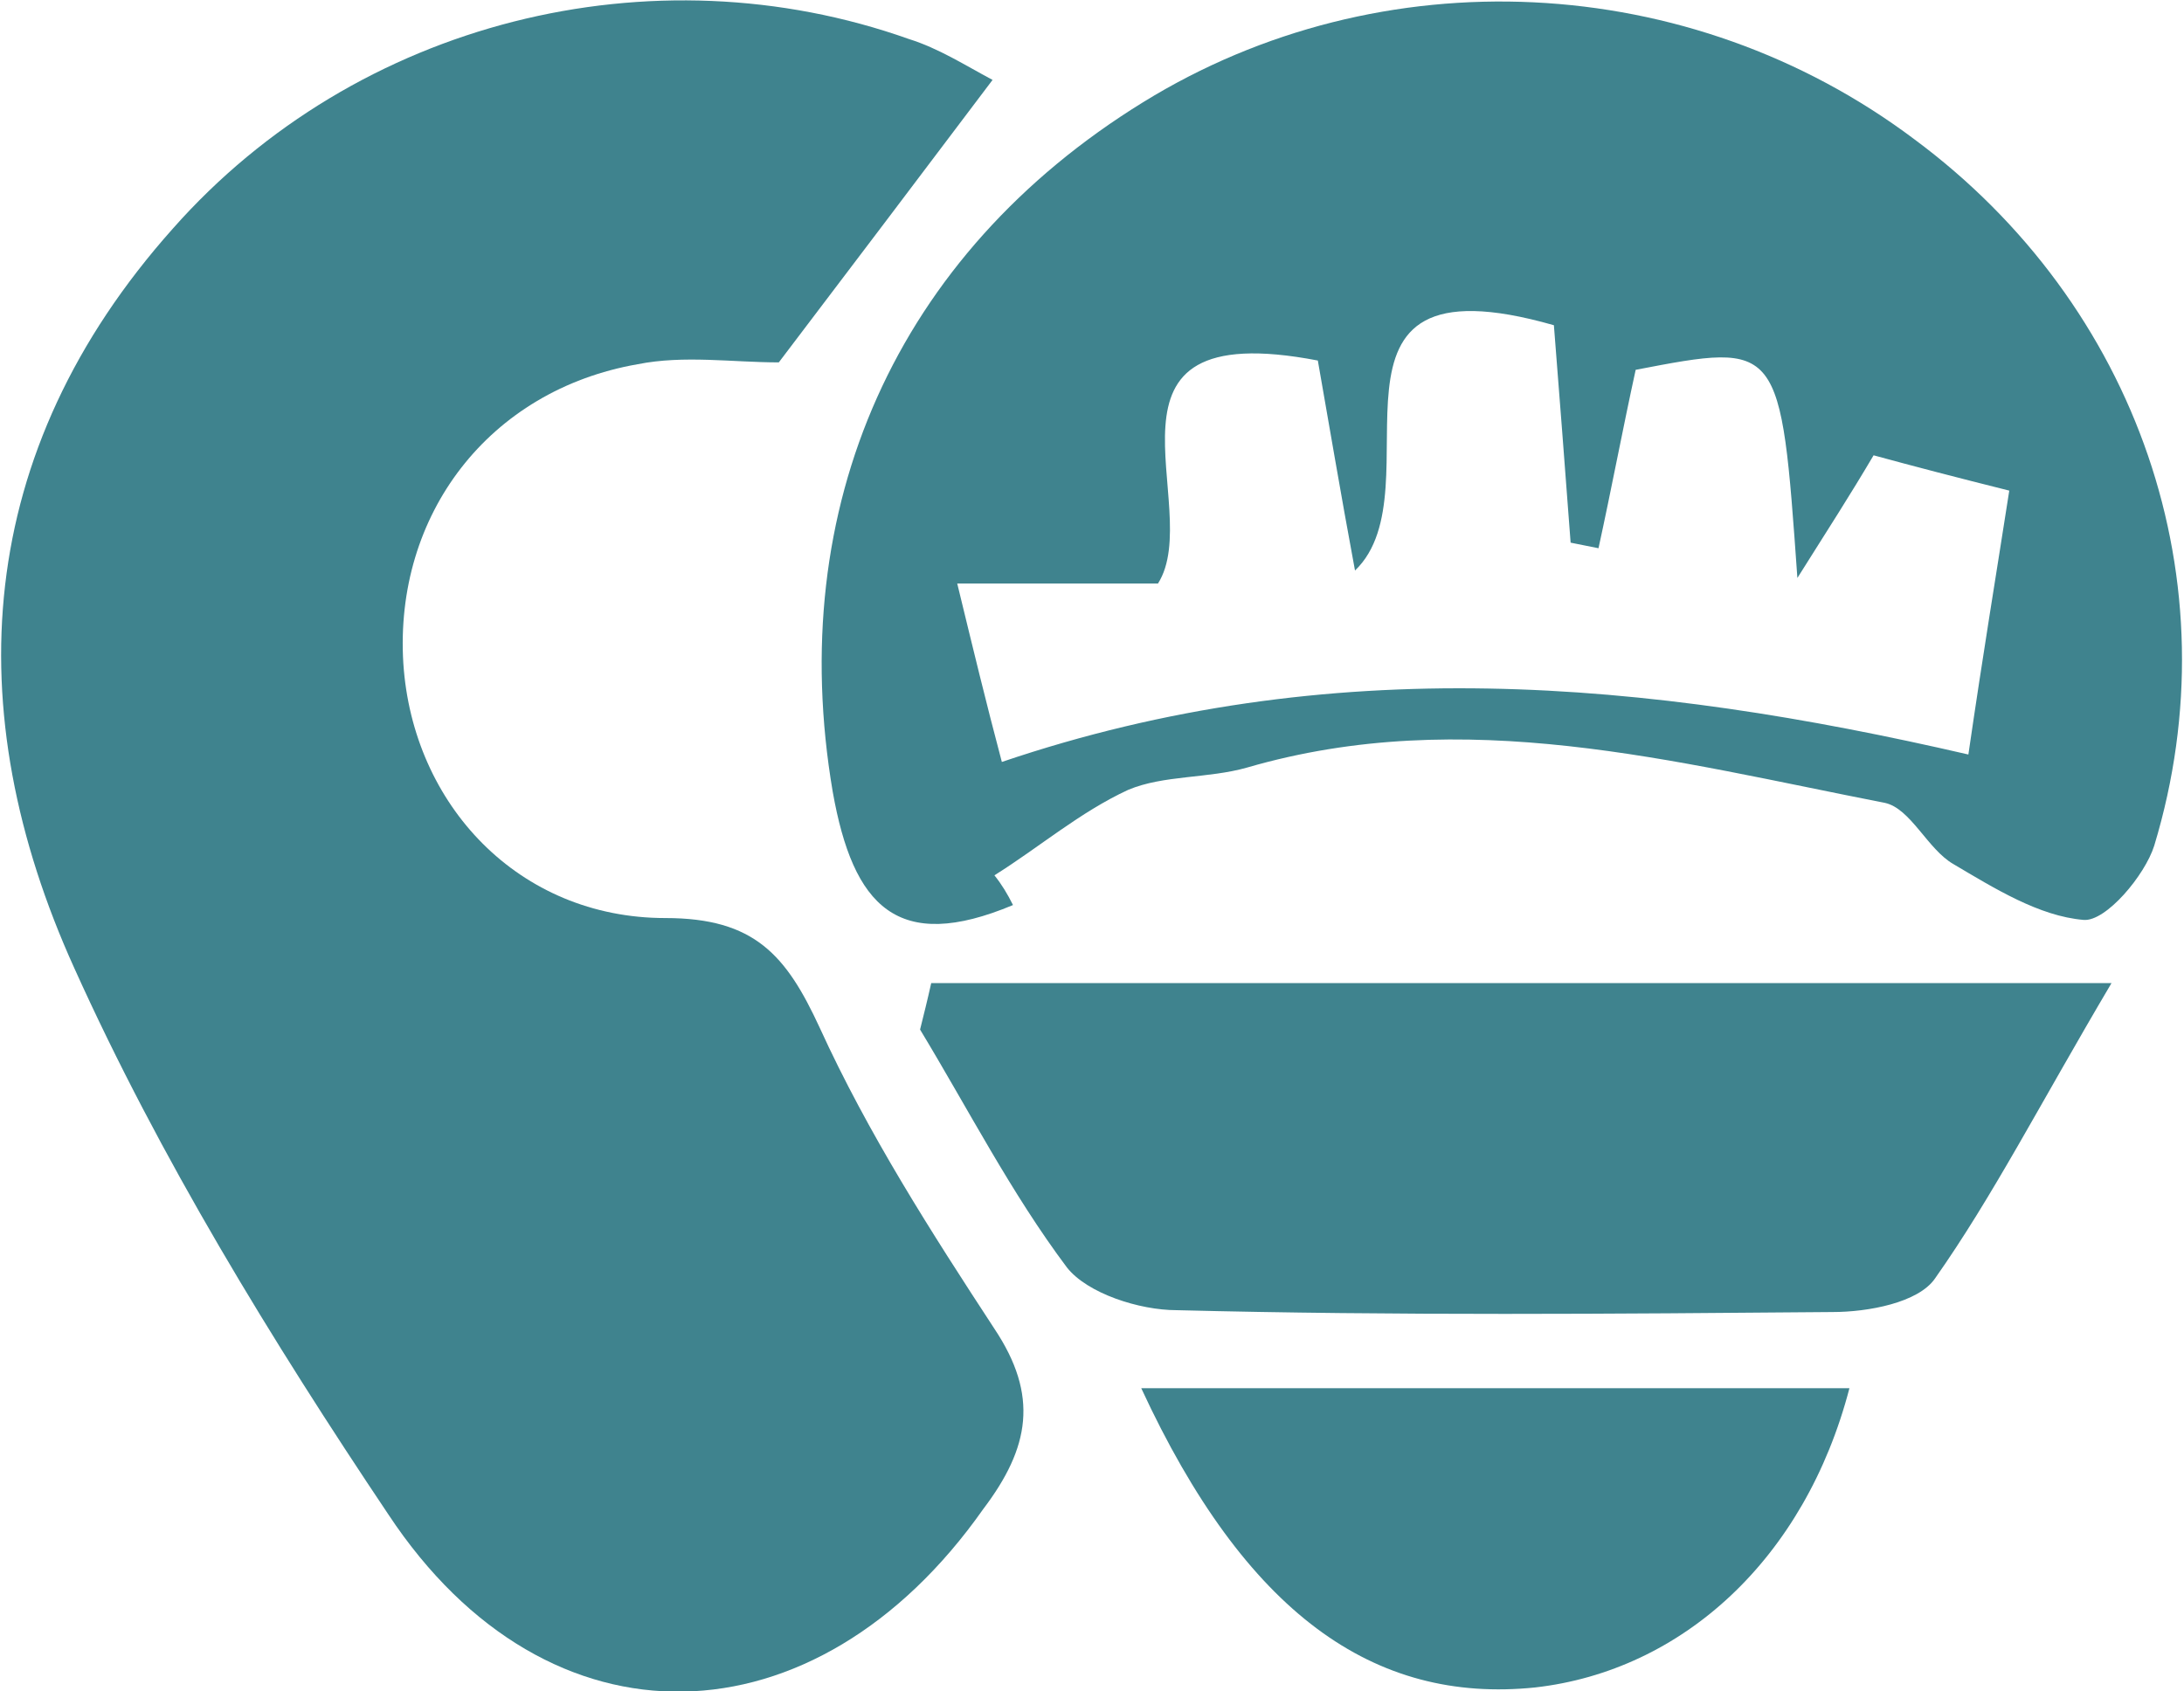
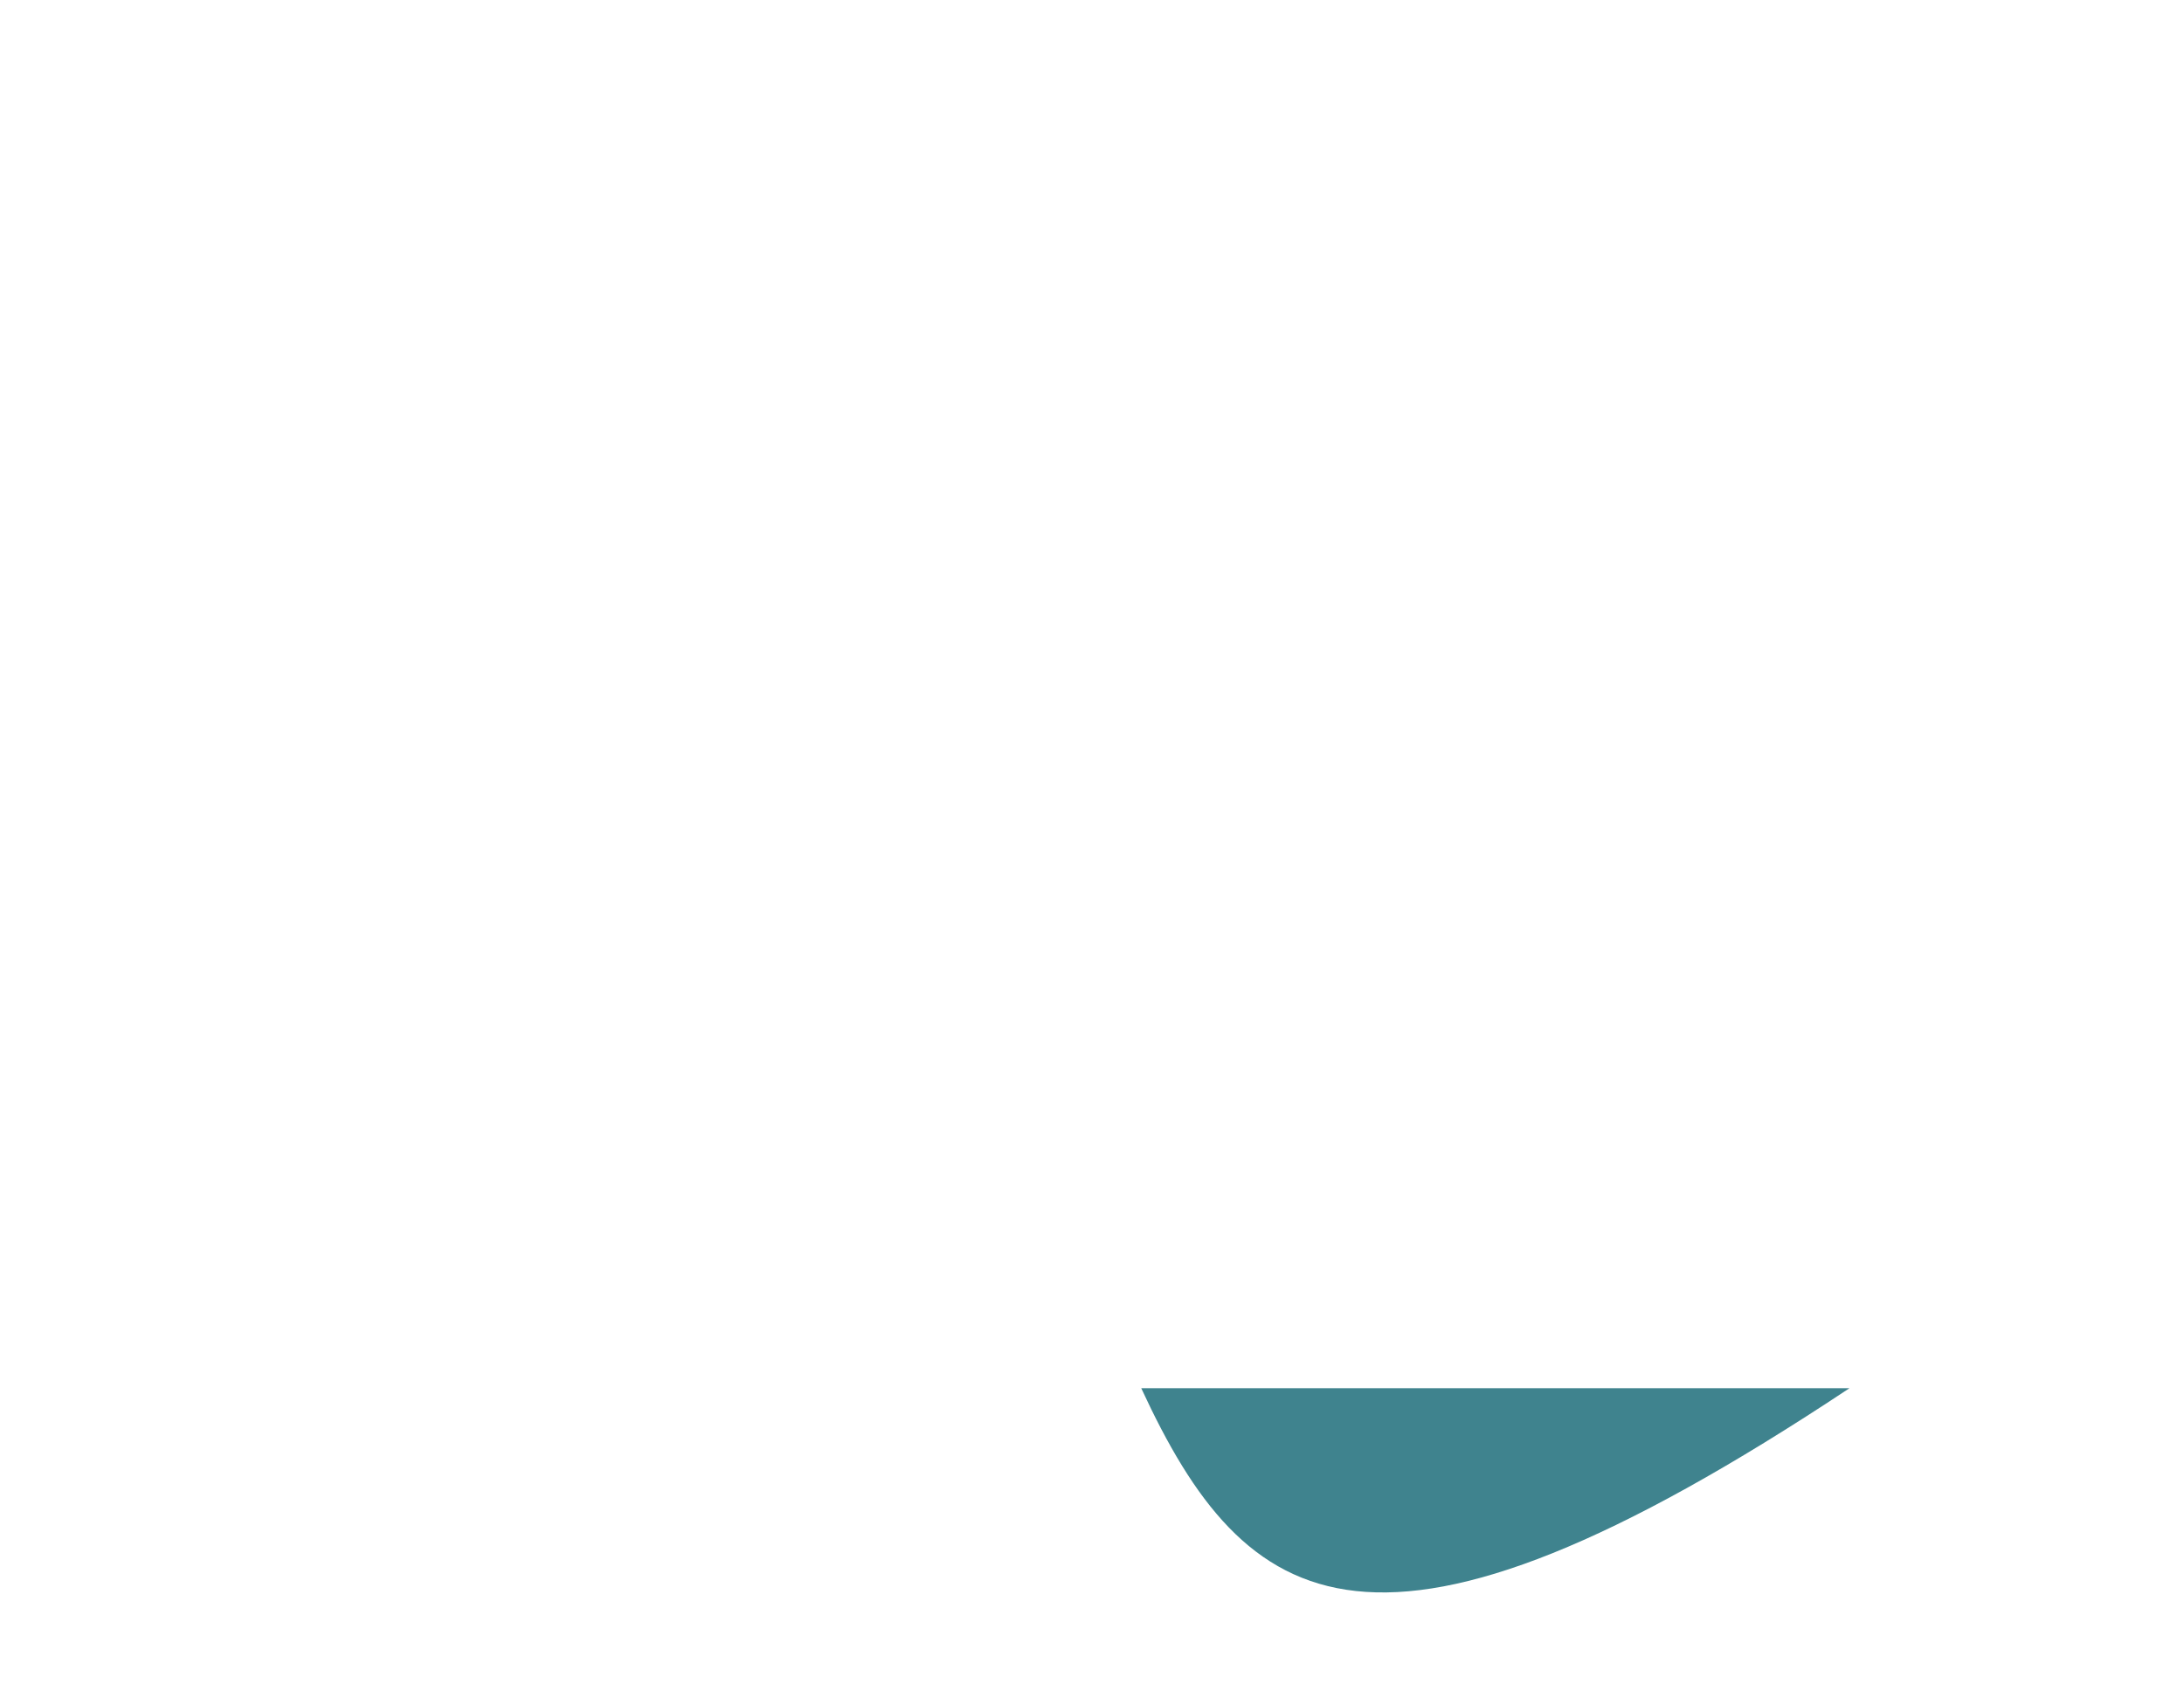
<svg xmlns="http://www.w3.org/2000/svg" version="1.1" id="Calque_1" x="0px" y="0px" viewBox="0 0 117.5 91" style="enable-background:new 0 0 117.5 91;" xml:space="preserve">
  <style type="text/css">
	.st0{fill:#3F838E;}
</style>
-   <path class="st0" d="M53.4,4.3c-4,5.3-7.7,10.2-11.5,15.2c-2.5,0-5.1-0.4-7.6,0.1c-8,1.4-13.1,8.1-12.6,16.1  c0.5,7.6,6.2,13.7,14.1,13.7c4.8,0,6.5,2,8.3,5.9c2.6,5.7,6,11,9.4,16.2c2.4,3.6,1.9,6.4-0.6,9.7C43.9,94,29.5,94.5,20.9,81.5  C14.6,72.1,8.6,62.3,4,52.1c-6.3-13.9-5.4-27.8,5.3-39.8C19.2,1.1,35.1-2.8,48.9,2.1C50.5,2.6,51.9,3.5,53.4,4.3z" />
-   <path class="st0" d="M54.5,48.7c-6.2,2.6-8.6,0.1-9.7-6.1c-2.6-15.3,3.4-28.9,16.7-37.1c12.8-7.9,29.4-7.1,41.5,2  c12,8.9,17.2,23.8,12.9,38c-0.5,1.6-2.6,4.1-3.8,4c-2.4-0.2-4.8-1.7-7-3c-1.4-0.8-2.3-3-3.7-3.3c-11.3-2.2-22.6-5.3-34.3-1.9  c-2.1,0.6-4.5,0.4-6.4,1.2c-2.6,1.2-4.8,3.1-7.2,4.6C53.9,47.6,54.2,48.1,54.5,48.7z M100.8,24.5c-1.3,2.2-2.4,3.9-4.1,6.6  c-0.9-12.7-0.9-12.7-8.7-11.2c-0.7,3.2-1.3,6.4-2,9.6c-0.5-0.1-1-0.2-1.5-0.3c-0.3-4-0.6-7.9-0.9-11.7c-14-4-6.1,8.8-10.7,13.2  c-0.8-4.3-1.4-7.9-2-11.3c-13-2.5-6,7.9-8.6,12c-3.3,0-6.7,0-10.8,0c0.9,3.7,1.5,6.2,2.4,9.6c17.7-6,34.7-4.4,52-0.4  c0.8-5.5,1.5-9.7,2.2-14.2C105.3,25.7,103,25.1,100.8,24.5z" />
-   <path class="st0" d="M50.1,52.9c20.5,0,41,0,63.5,0c-3.9,6.6-6.4,11.5-9.5,15.9c-0.9,1.3-3.6,1.8-5.5,1.8  c-11.8,0.1-23.5,0.2-35.3-0.1c-2,0-4.8-0.9-5.9-2.3c-3-4-5.3-8.5-7.9-12.8C49.7,54.6,49.9,53.8,50.1,52.9z" />
-   <path class="st0" d="M61.4,74.7c13.3,0,25.6,0,38.1,0c-2.4,9.2-9,15.2-16.9,16.1C73.9,91.7,67,86.8,61.4,74.7z" />
+   <path class="st0" d="M61.4,74.7c13.3,0,25.6,0,38.1,0C73.9,91.7,67,86.8,61.4,74.7z" />
</svg>